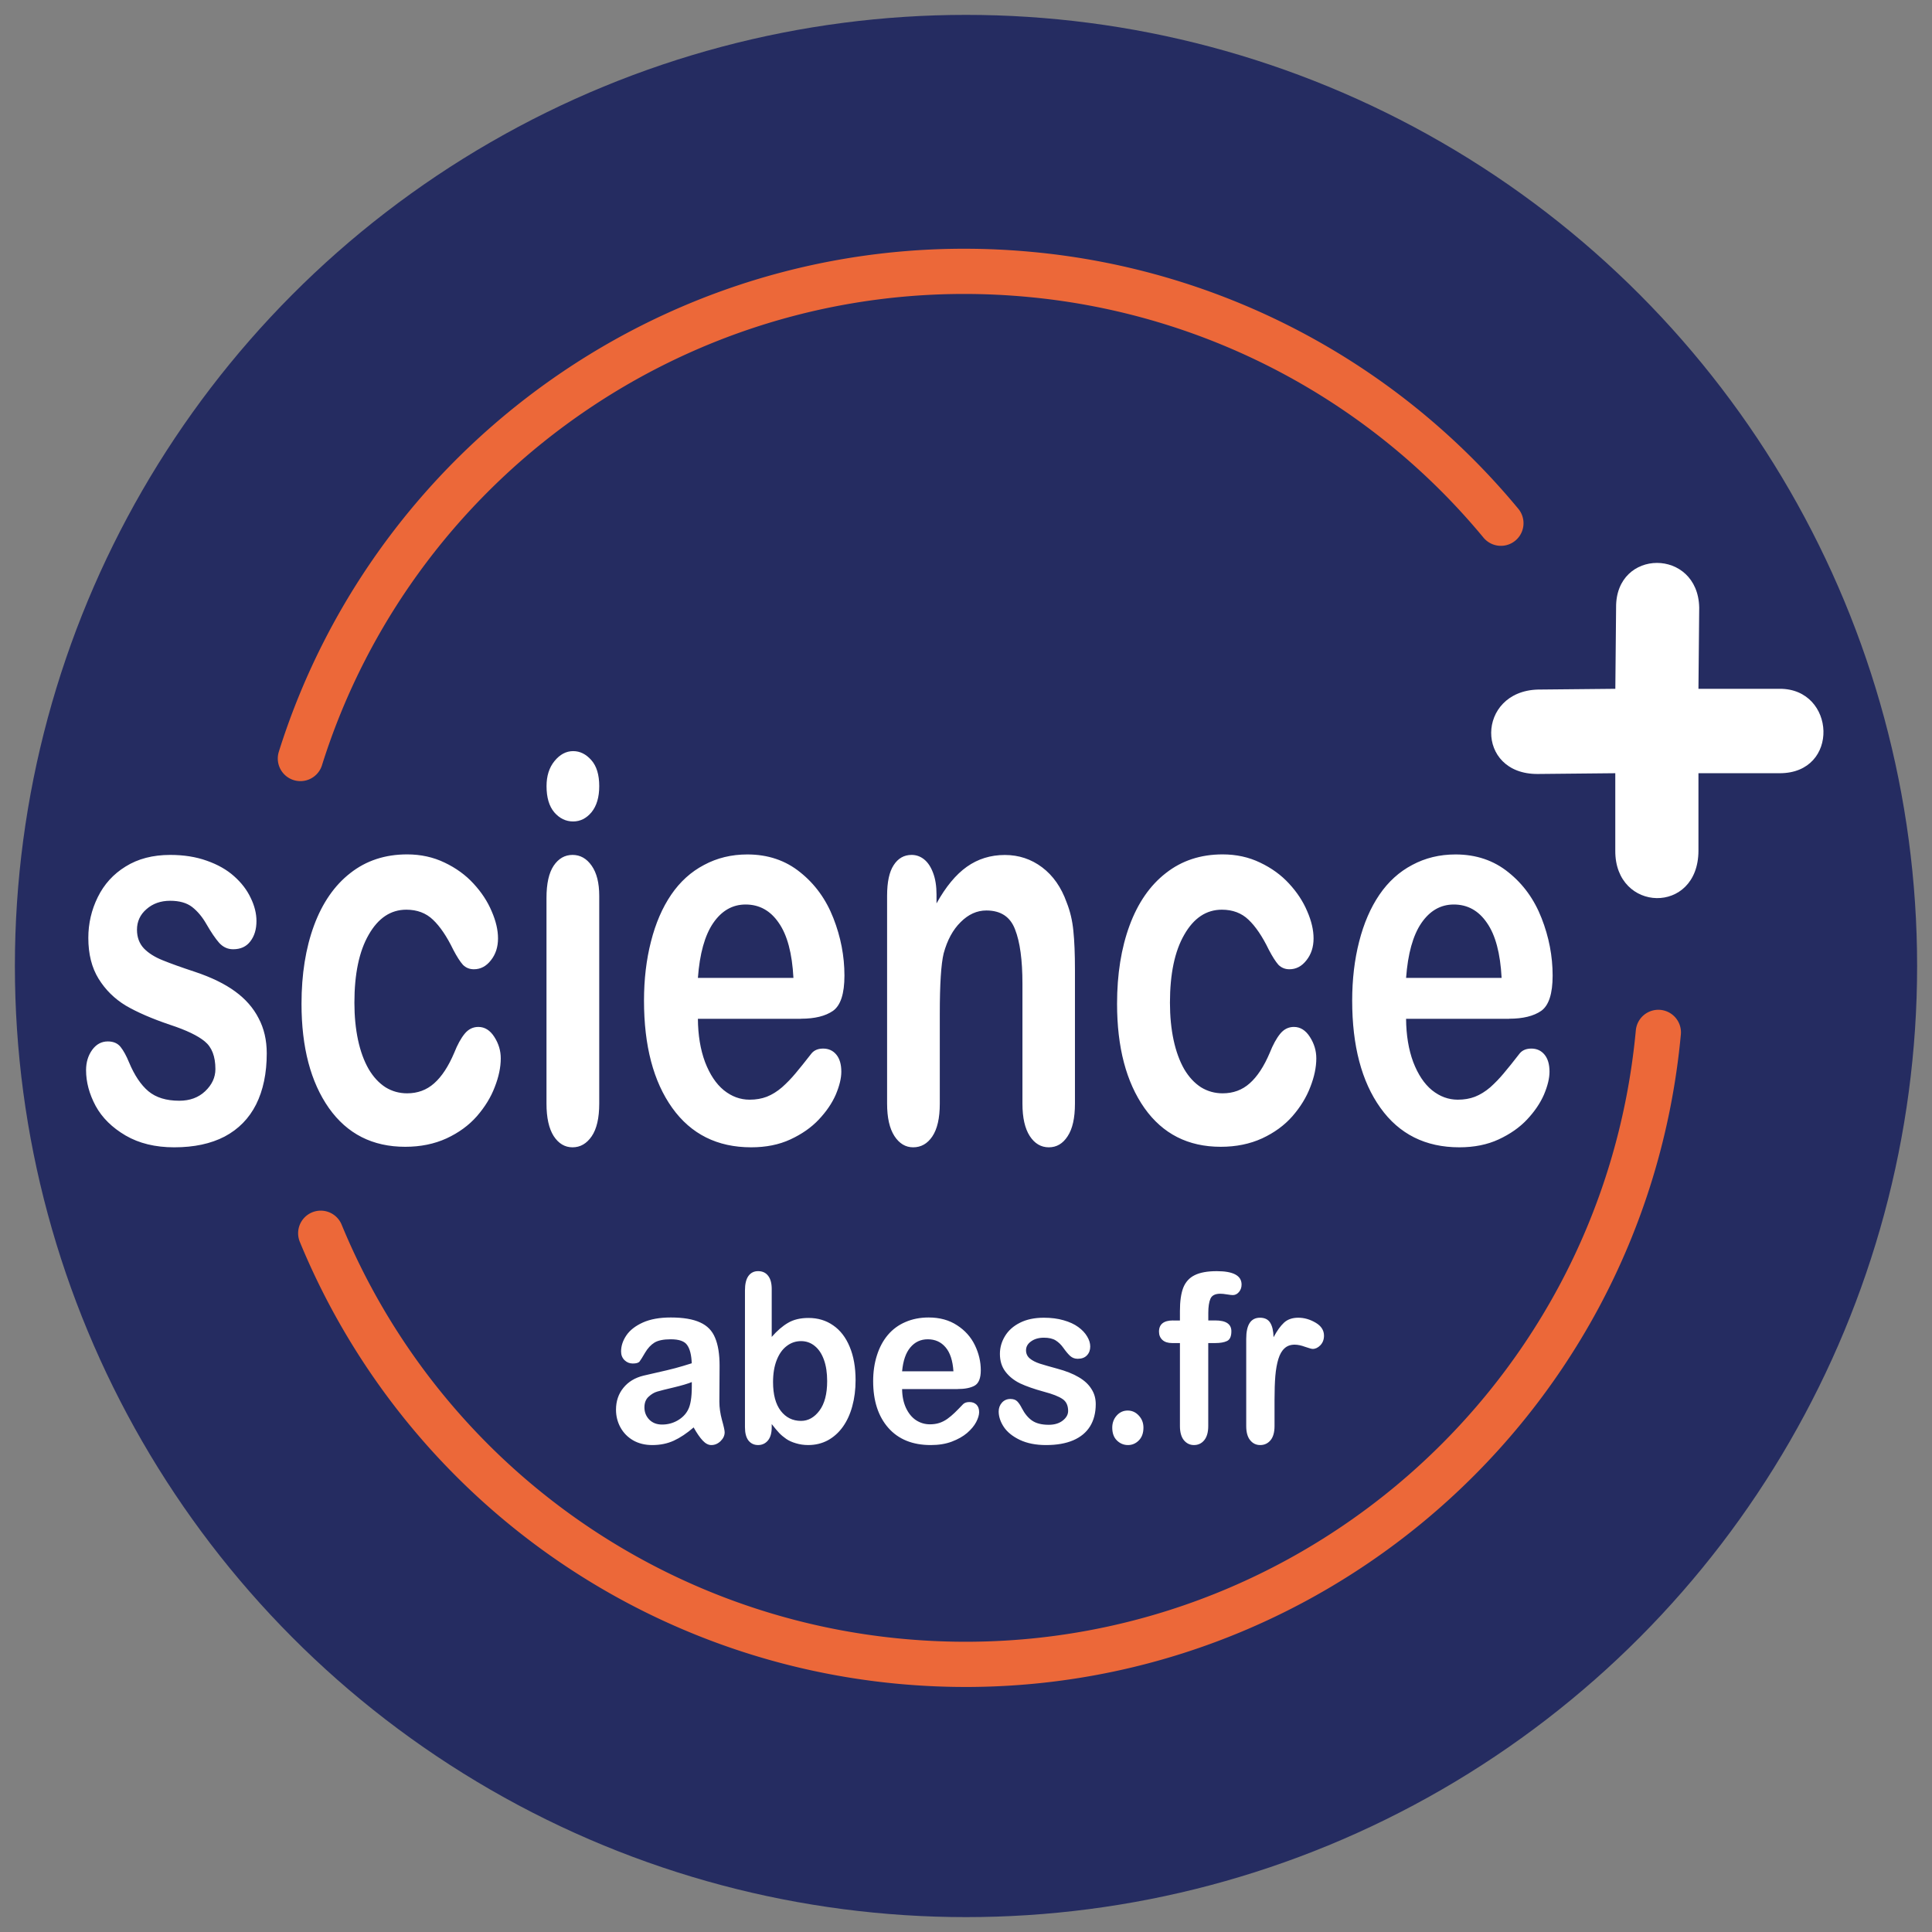
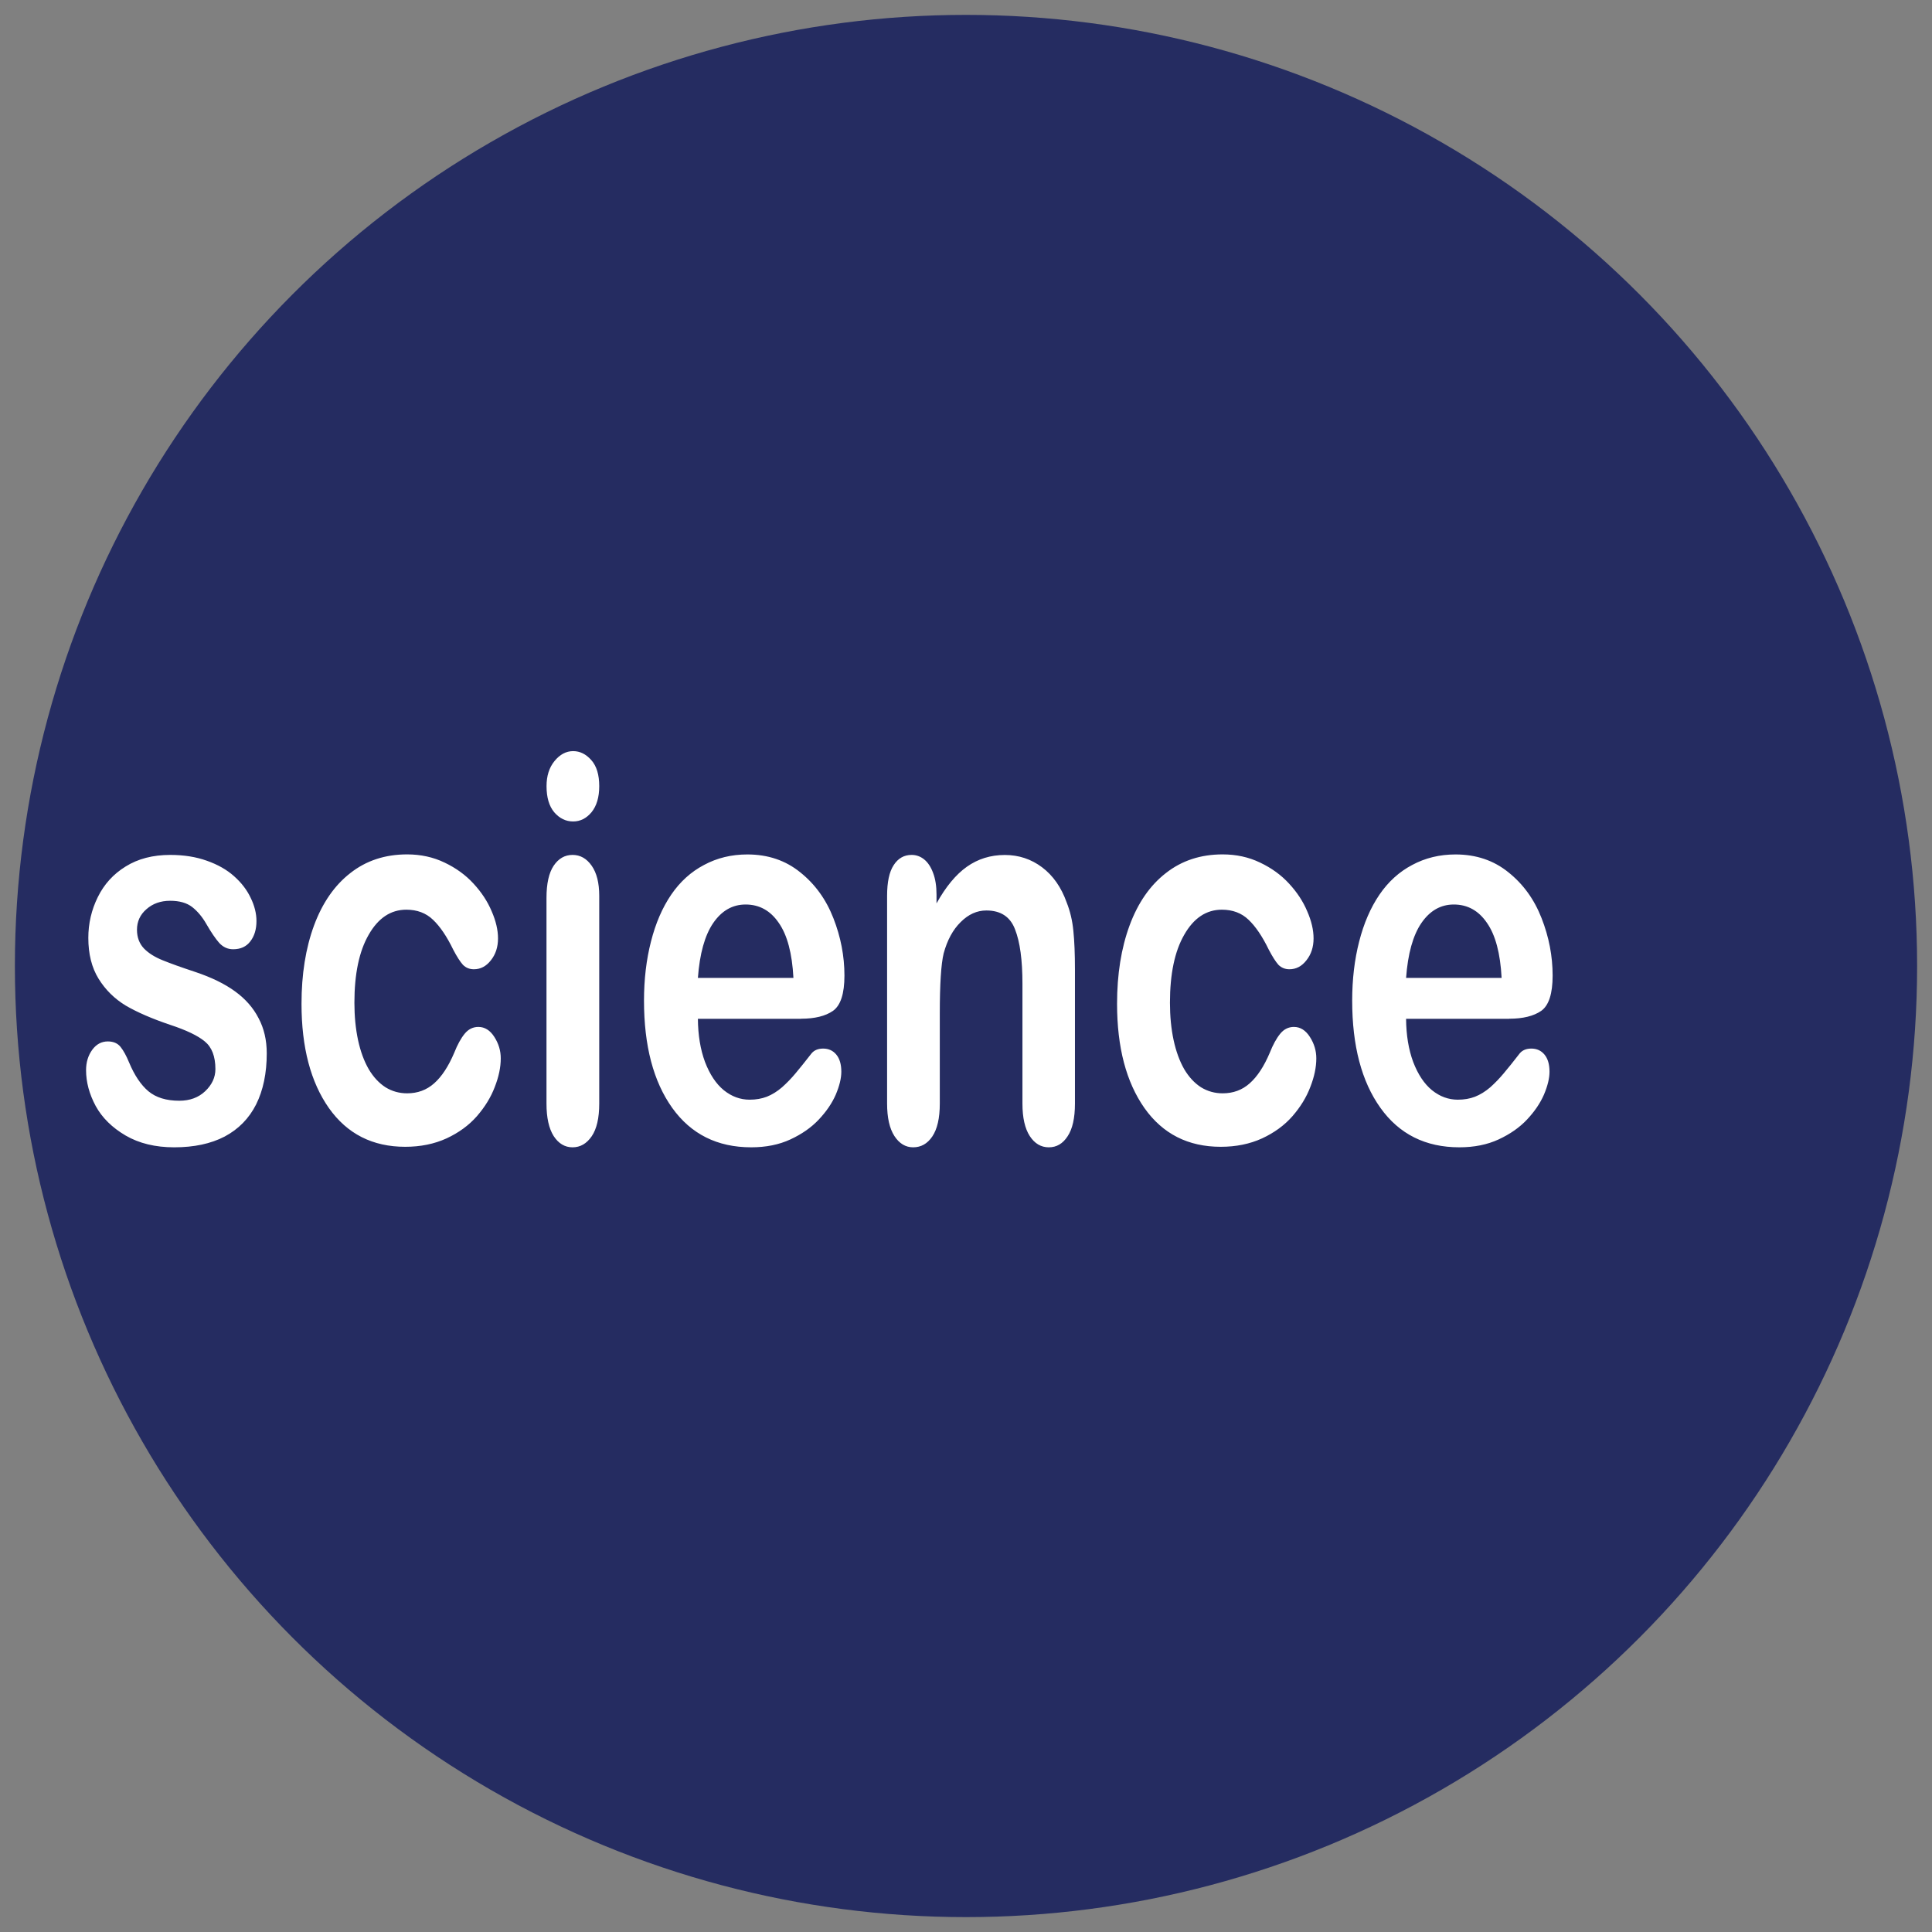
<svg xmlns="http://www.w3.org/2000/svg" width="130" height="130" viewBox="0 0 34.396 34.396">
  <rect x="0" y="0" width="34.396" height="34.396" fill="#808080" stroke="none" />
  <g style="display:inline" transform="translate(0 -145.604)">
    <circle style="display:inline;opacity:1;fill:#252c61;fill-opacity:1;fill-rule:evenodd;stroke:none;stroke-width:.095;stroke-linecap:round;stroke-linejoin:round;stroke-miterlimit:4;stroke-dasharray:none;stroke-dashoffset:0;stroke-opacity:1" cx="17.198" cy="162.802" r="16.933" />
    <g style="font-style:normal;font-variant:normal;font-weight:400;font-stretch:normal;font-size:14.755px;line-height:1.25;font-family:'Cabin Condensed SemiBold';-inkscape-font-specification:'Cabin Condensed SemiBold, ';letter-spacing:0;word-spacing:0;fill:#fff;fill-opacity:1;stroke:none;stroke-width:.369">
-       <path d="M206.186 145.473c-.006 1.437-1.866 1.38-1.86 0v-1.737l-1.734.017c-1.405.009-1.373-1.846 0-1.888l1.735-.017.017-1.82c-.012-1.325 1.828-1.33 1.859 0l-.017 1.82h1.817c1.256-.007 1.354 1.89 0 1.888h-1.817z" style="font-style:normal;font-variant:normal;font-weight:700;font-stretch:normal;line-height:1;font-family:'Arial Rounded MT Bold';-inkscape-font-specification:'Arial Rounded MT Bold, Bold';text-align:center;text-anchor:middle;fill:#fff;fill-opacity:1;stroke-width:.369" transform="matrix(.796 0 0 .796 -133.886 44.956)" />
-     </g>
-     <path style="display:inline;opacity:1;fill:none;fill-opacity:1;fill-rule:evenodd;stroke:#ec6839;stroke-width:.805;stroke-linecap:round;stroke-linejoin:round;stroke-miterlimit:4;stroke-dasharray:none;stroke-dashoffset:4.17;stroke-opacity:1" d="M29.524 163.984c-.635 6.82-6.678 11.832-13.496 11.197A12.398 12.398 0 0 1 5.71 167.56m-.362-8.452c1.714-5.457 7.054-9.17 12.98-8.619a12.361 12.361 0 0 1 8.393 4.43" />
+       </g>
    <g style="font-style:normal;font-variant:normal;font-weight:400;font-stretch:normal;font-size:8.224px;line-height:1.25;font-family:'Font Awesome 5 Free';-inkscape-font-specification:'Font Awesome 5 Free';letter-spacing:0;word-spacing:0;fill:#fff;fill-opacity:1;stroke:none;stroke-width:.206">
      <path d="M5.548 140.716q0 .454-.221.779-.221.321-.655.49-.43.164-1.048.164-.59 0-1.012-.18-.421-.181-.622-.45-.2-.273-.2-.546 0-.18.128-.31.128-.128.325-.128.173 0 .265.084.092.085.177.237.168.294.401.438.237.145.643.145.329 0 .538-.145.213-.148.213-.337 0-.29-.221-.422-.217-.132-.72-.253-.565-.14-.923-.293-.353-.157-.566-.41-.213-.253-.213-.622 0-.33.197-.622.197-.294.578-.466.386-.177.928-.177.426 0 .763.089.341.088.566.236.229.149.345.33.12.18.12.353 0 .189-.128.31-.124.12-.357.12-.169 0-.29-.097-.116-.096-.268-.289-.125-.16-.293-.257-.169-.096-.458-.096-.297 0-.494.128-.197.125-.197.314 0 .172.145.285.144.108.39.18.244.073.674.177.51.125.831.297.325.173.49.41.169.233.169.534zM10.415 140.792q0 .205-.125.438-.12.233-.373.446-.25.208-.63.337-.382.128-.86.128-1.016 0-1.586-.59-.57-.594-.57-1.59 0-.675.26-1.193.262-.518.755-.799.494-.285 1.181-.285.426 0 .78.125.356.124.601.32.25.198.378.422.132.221.132.414 0 .197-.148.333-.145.137-.354.137-.136 0-.228-.068-.089-.073-.201-.23-.201-.304-.422-.457-.217-.153-.554-.153-.486 0-.783.382-.297.377-.297 1.036 0 .309.076.57.076.257.221.442.145.18.35.277.204.092.45.092.328 0 .561-.152.237-.153.418-.466.1-.185.217-.29.116-.104.285-.104.2 0 .333.153.133.152.133.325zM12.463 138.315v3.168q0 .33-.157.498-.157.168-.398.168-.24 0-.393-.172-.149-.173-.149-.494v-3.136q0-.326.149-.49.152-.165.393-.165.241 0 .398.165.157.164.157.458zm-.543-1.133q-.228 0-.393-.14-.16-.14-.16-.398 0-.233.164-.381.169-.153.39-.153.212 0 .377.137.165.136.165.397 0 .253-.161.398-.16.14-.382.14zM16.659 140.19h-2.144q.004.373.148.658.149.285.39.43.245.145.538.145.196 0 .357-.045.165-.048.317-.144.153-.1.281-.213.129-.112.334-.305.084-.072.24-.072.17 0 .274.092.104.092.104.261 0 .149-.116.35-.117.196-.354.38-.233.181-.59.302-.353.12-.815.12-1.056 0-1.643-.602-.586-.602-.586-1.634 0-.486.145-.9.144-.417.421-.715.277-.297.683-.453.406-.16.9-.16.642 0 1.1.272.462.27.69.699.23.43.23.875 0 .414-.238.538-.236.12-.666.12zm-2.144-.623h1.987q-.04-.562-.305-.839-.26-.28-.69-.28-.41 0-.675.284-.261.281-.317.835zM19.478 138.298v.133q.289-.381.63-.558.346-.18.791-.18.434 0 .775.188.342.189.51.534.109.2.14.434.033.233.033.594v2.04q0 .33-.153.498-.148.168-.39.168-.244 0-.397-.172-.152-.173-.152-.494v-1.827q0-.542-.153-.827-.148-.29-.598-.29-.293 0-.534.177-.241.173-.354.478-.08.245-.08.916v1.373q0 .333-.157.502-.152.164-.397.164-.237 0-.39-.172-.152-.173-.152-.494v-3.168q0-.314.136-.466.137-.157.374-.157.144 0 .26.068.117.069.186.205.072.137.072.334zM27.377 140.792q0 .205-.125.438-.12.233-.373.446-.25.208-.63.337-.382.128-.86.128-1.016 0-1.586-.59-.57-.594-.57-1.59 0-.675.26-1.193.261-.518.755-.799.494-.285 1.18-.285.427 0 .78.125.357.124.602.32.25.198.378.422.132.221.132.414 0 .197-.148.333-.145.137-.354.137-.136 0-.229-.068-.088-.073-.2-.23-.201-.304-.422-.457-.217-.153-.554-.153-.486 0-.783.382-.297.377-.297 1.036 0 .309.076.57.076.257.22.442.145.18.35.277.205.092.45.092.33 0 .562-.152.237-.153.418-.466.1-.185.217-.29.116-.104.285-.104.2 0 .333.153.133.152.133.325zM31.388 140.19h-2.144q.004.373.148.658.149.285.39.43.245.145.538.145.197 0 .357-.045.165-.048.318-.144.152-.1.28-.213.13-.112.334-.305.084-.072.24-.072.17 0 .274.092.104.092.104.261 0 .149-.116.35-.117.196-.353.38-.233.181-.59.302-.354.12-.816.12-1.056 0-1.642-.602-.587-.602-.587-1.634 0-.486.145-.9.145-.417.422-.715.277-.297.682-.453.406-.16.9-.16.642 0 1.1.272.462.27.69.699.23.43.23.875 0 .414-.237.538-.237.12-.667.12zm-2.144-.623h1.987q-.04-.562-.305-.839-.26-.28-.69-.28-.41 0-.675.284-.261.281-.317.835z" style="font-style:normal;font-variant:normal;font-weight:400;font-stretch:normal;font-family:'Arial Rounded MT Bold';-inkscape-font-specification:'Arial Rounded MT Bold, ';fill:#fff;fill-opacity:1;stroke-width:.206" transform="scale(.856 1.168)" />
    </g>
    <g style="font-style:normal;font-variant:normal;font-weight:400;font-stretch:normal;font-size:3.976px;line-height:1.25;font-family:'Font Awesome 5 Free';-inkscape-font-specification:'Font Awesome 5 Free';letter-spacing:0;word-spacing:0;fill:#fff;fill-opacity:1;stroke:none;stroke-width:.099">
-       <path d="M12.986 162.563q-.192.15-.373.225-.179.074-.402.074-.204 0-.359-.08-.153-.081-.237-.219-.083-.138-.083-.299 0-.217.138-.37.137-.154.378-.207l.25-.052q.2-.04.342-.074.144-.035.31-.083-.009-.21-.085-.307-.073-.099-.308-.099-.202 0-.305.056-.101.057-.175.17-.072.112-.103.149-.029.035-.128.035-.09 0-.155-.057-.064-.058-.064-.147 0-.14.099-.272t.309-.218q.21-.085.522-.085.35 0 .55.084.2.081.28.26.084.178.084.473 0 .187-.002.317l-.002.29q0 .149.049.312.05.16.05.207 0 .082-.077.15-.076.066-.173.066-.082 0-.161-.076-.08-.077-.17-.223zm-.035-.767q-.117.043-.34.091-.221.047-.307.07-.085.022-.163.088-.077.064-.077.18 0 .12.09.206.092.084.24.084.157 0 .289-.068.134-.07.196-.179.072-.12.072-.396zM14.447 160.222v.81q.15-.156.305-.238.155-.083.384-.083.264 0 .462.126.2.124.309.363.11.237.11.563 0 .24-.062.443-.06.2-.176.347-.117.148-.284.23-.165.079-.365.079-.122 0-.23-.03-.108-.028-.183-.075-.076-.048-.13-.099-.053-.05-.14-.151v.052q0 .15-.072.227-.072.076-.183.076-.112 0-.18-.076-.066-.077-.066-.227v-2.314q0-.161.064-.243.066-.083.182-.083.123 0 .189.08.066.077.066.223zm.025 1.574q0 .317.144.487.145.17.38.17.2 0 .344-.173.145-.175.145-.5 0-.21-.06-.36-.06-.152-.17-.233-.111-.084-.259-.084-.151 0-.27.084-.118.081-.186.238-.068.156-.068.371zM17.925 161.915h-1.037q.002.18.072.318.072.138.188.208.119.07.26.07.096 0 .173-.022.08-.023.154-.07.073-.048.136-.103.062-.054.16-.147.041-.035.117-.035.082 0 .132.044.05.045.05.127 0 .071-.056.169-.056.095-.17.184-.113.087-.286.146-.17.058-.394.058-.51 0-.794-.291-.284-.292-.284-.79 0-.236.07-.435.07-.202.204-.346.134-.144.33-.22.196-.077.435-.077.31 0 .532.132.223.13.334.338.11.207.11.423 0 .2-.114.26-.114.058-.322.058zm-1.037-.301h.961q-.02-.272-.147-.406-.127-.136-.334-.136-.198 0-.326.138-.127.136-.154.404zM20.513 162.169q0 .22-.107.377-.107.155-.316.236-.208.08-.507.08-.285 0-.49-.087-.203-.088-.3-.218-.097-.132-.097-.264 0-.087.062-.15.062-.061.157-.061.084 0 .128.04.045.041.086.115.081.142.194.212.114.07.31.07.16 0 .26-.07.103-.072.103-.164 0-.14-.106-.203-.105-.065-.348-.123-.274-.068-.446-.141-.171-.076-.274-.199-.103-.122-.103-.3 0-.16.095-.301.095-.142.28-.226.186-.085.448-.085.206 0 .369.043.165.042.274.114.11.072.167.16.058.087.058.17 0 .092-.062.15-.06.058-.173.058-.081 0-.14-.047-.056-.046-.13-.14-.06-.077-.142-.124-.081-.046-.22-.046-.145 0-.24.062-.095.06-.095.151 0 .084.07.138.07.053.188.088.119.034.327.085.246.06.401.144.158.083.237.198.082.112.082.258zM21.117 162.862q-.12 0-.208-.078-.087-.077-.087-.217 0-.119.083-.204.084-.085.206-.085.122 0 .208.085.087.084.087.204 0 .138-.087.217-.086.078-.202.078zM21.963 160.754h.126v-.16q0-.248.062-.394.065-.147.214-.213.151-.068.414-.068.464 0 .464.227 0 .074-.049.126-.049.052-.115.052-.03 0-.106-.011-.076-.012-.128-.012-.144 0-.185.085-.04.084-.04.241v.126h.13q.302 0 .302.183 0 .13-.081.165-.08.035-.222.035h-.13v1.404q0 .157-.075.24-.074.082-.193.082-.112 0-.188-.082-.074-.083-.074-.24v-1.404h-.145q-.119 0-.183-.053-.064-.054-.064-.14 0-.19.266-.19zM23.86 162.097v.443q0 .16-.076.242-.076.08-.192.08-.115 0-.188-.082-.074-.081-.074-.24v-1.476q0-.357.258-.357.132 0 .19.084.059.083.064.246.096-.163.195-.246.1-.084.268-.084.166 0 .324.084.157.083.157.22 0 .098-.068.162-.066.062-.144.062-.029 0-.141-.035-.111-.037-.196-.037-.117 0-.19.062-.074.06-.115.18-.041.121-.057.288-.015.165-.015.404z" style="font-style:normal;font-variant:normal;font-weight:400;font-stretch:normal;font-family:'Arial Rounded MT Bold';-inkscape-font-specification:'Arial Rounded MT Bold, ';fill:#fff;fill-opacity:1;stroke-width:.099" transform="scale(.951 1.052)" />
-     </g>
+       </g>
  </g>
</svg>